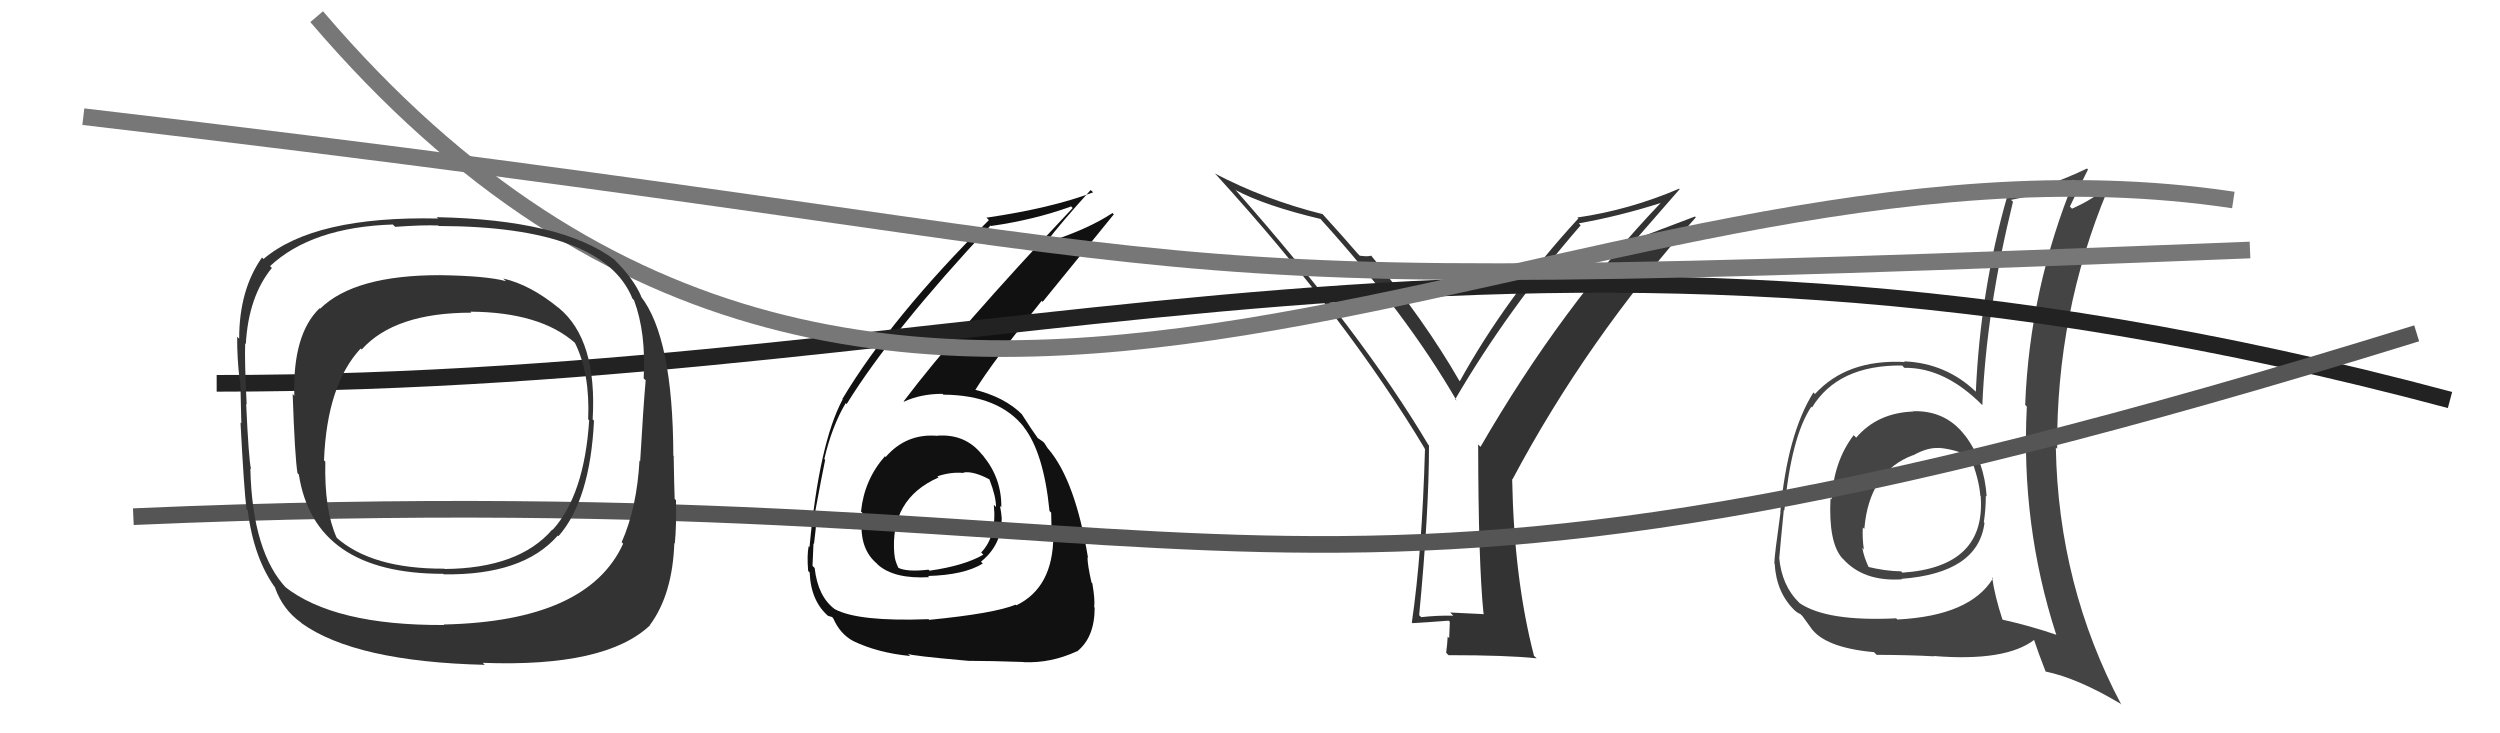
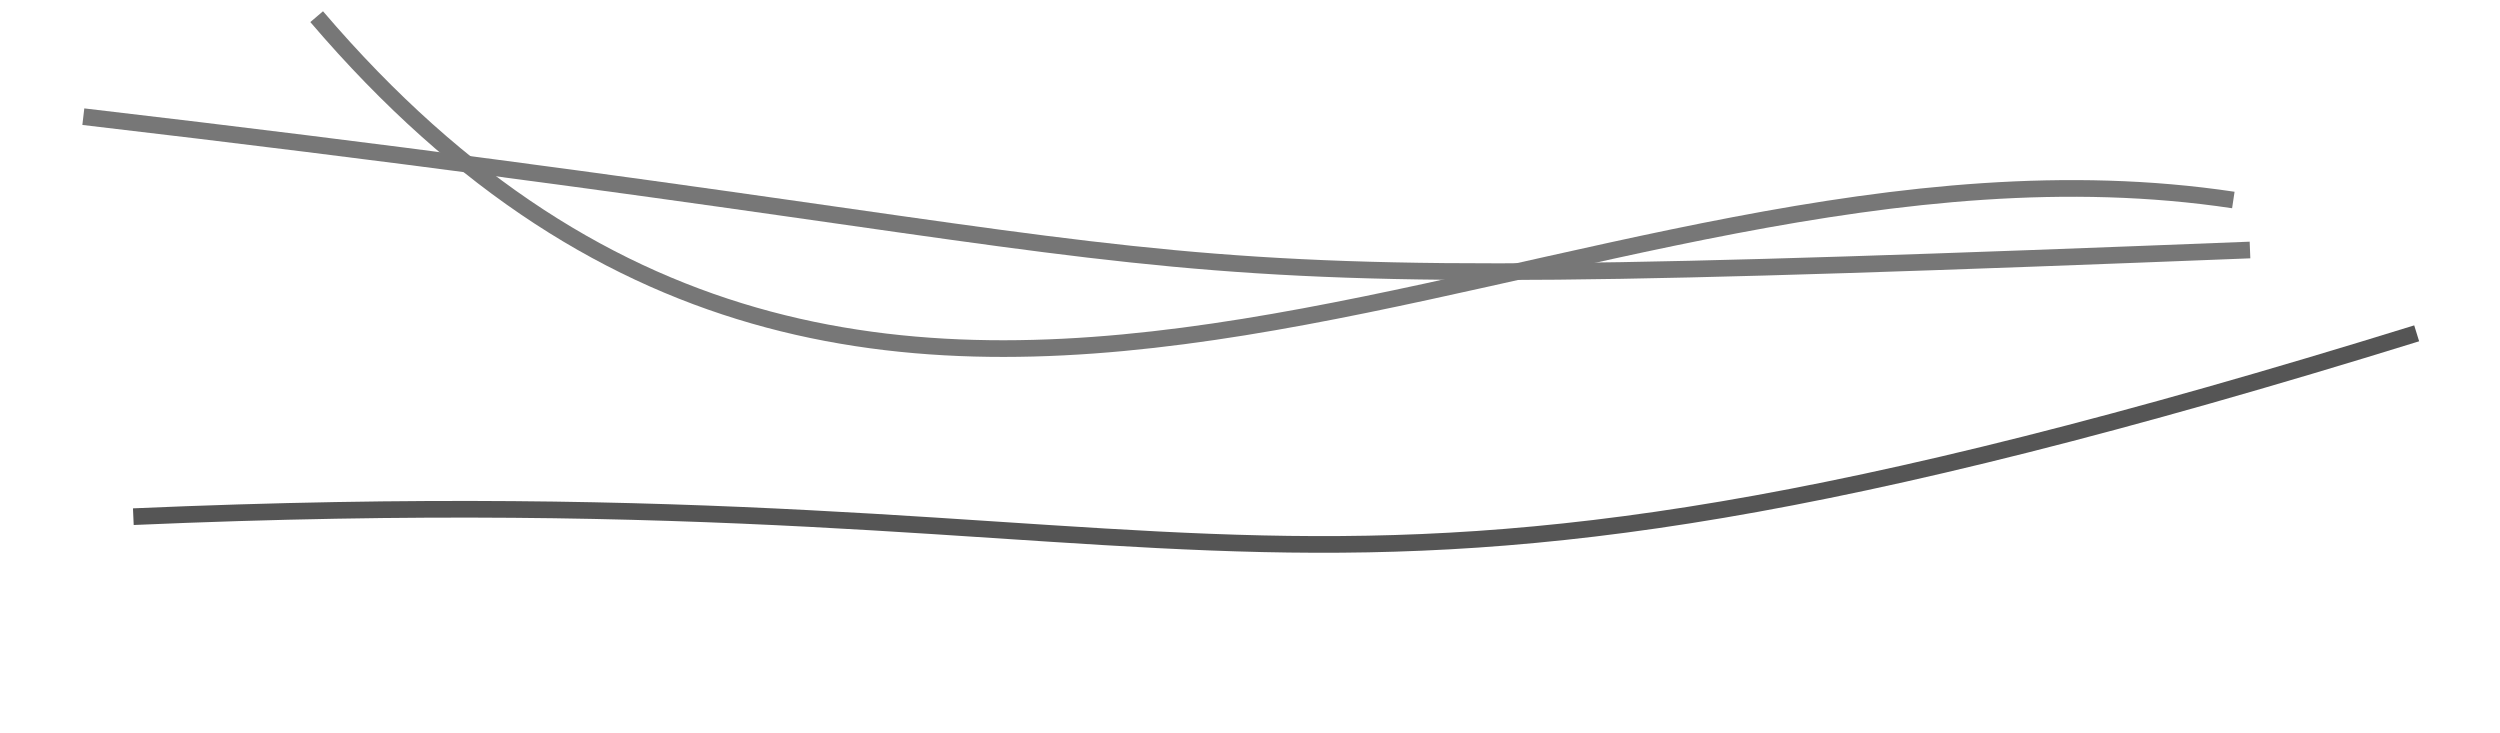
<svg xmlns="http://www.w3.org/2000/svg" width="150" height="44" viewBox="0,0,150,44">
-   <path fill="#333" d="M89.13 36.93L89.05 36.85L87.01 36.75L87.20 36.94Q86.22 36.92 85.27 37.03L85.18 36.94L85.15 36.91Q85.74 30.72 85.74 26.73L85.79 26.77L85.70 26.69Q81.75 20.03 74.09 11.35L74.25 11.50L74.15 11.41Q75.89 12.34 79.24 13.14L79.27 13.18L79.22 13.13Q84.39 18.83 87.40 24.04L87.37 24.01L87.31 23.96Q90.47 18.55 94.84 13.52L94.84 13.52L94.73 13.40Q97.12 12.98 99.64 12.18L99.64 12.19L99.64 12.18Q93.70 18.39 88.83 26.81L88.76 26.74L88.69 26.66Q88.70 33.72 89.01 36.81ZM98.19 14.32L100.78 11.35L100.75 11.32Q97.76 12.60 94.64 13.05L94.57 12.98L94.70 13.11Q90.41 17.77 87.59 22.87L87.64 22.92L87.55 22.83Q85.48 19.23 82.28 15.35L82.32 15.39L82.27 15.34Q82.08 15.41 81.58 15.34L81.43 15.18L81.43 15.18Q80.78 14.42 79.26 12.74L79.21 12.70L79.36 12.85Q75.86 11.97 72.89 10.41L73.01 10.53L73.01 10.53Q80.77 19.05 85.52 26.97L85.33 26.78L85.50 26.94Q85.32 33.20 84.71 37.35L84.64 37.27L84.75 37.39Q85.48 37.35 86.92 37.24L86.99 37.31L86.95 38.29L86.86 38.20Q86.84 38.64 86.77 39.17L86.91 39.31L86.90 39.31Q90.44 39.31 92.20 39.50L92.15 39.45L92.04 39.35Q90.84 34.72 90.73 28.75L90.66 28.68L90.75 28.76Q95.20 20.39 101.75 13.04L101.70 12.99L98.19 14.32Z" />
-   <path fill="#444" d="M114.68 24.54L114.80 24.67L114.83 24.69Q112.65 24.76 111.37 26.26L111.31 26.20L111.22 26.11Q110.02 27.68 109.90 29.97L109.87 29.93L109.83 29.90Q109.70 32.54 110.53 33.49L110.58 33.54L110.57 33.52Q111.80 34.91 114.12 34.76L114.12 34.76L114.09 34.73Q118.69 34.38 119.07 31.37L119.07 31.37L119.03 31.33Q119.15 30.54 119.15 29.74L119.14 29.73L119.20 29.79Q119.06 27.67 117.92 26.15L117.99 26.22L117.89 26.12Q116.75 24.63 114.81 24.67ZM119.54 34.65L119.58 34.70L119.58 34.70Q118.21 36.95 113.84 37.17L113.73 37.06L113.76 37.10Q109.62 37.30 107.98 36.19L107.88 36.09L107.97 36.18Q106.90 35.15 106.75 33.44L106.84 33.53L106.76 33.45Q106.84 32.46 107.03 30.59L107.05 30.62L107.06 30.63Q107.46 26.23 108.68 24.40L108.70 24.43L108.72 24.45Q110.28 21.89 114.13 21.93L114.24 22.05L114.27 22.07Q116.71 22.04 118.99 24.36L119.00 24.37L118.94 24.31Q119.18 18.61 120.78 12.10L120.68 12.01L120.67 11.99Q122.62 11.62 124.48 10.78L124.56 10.86L124.47 10.77Q121.78 17.29 121.51 24.29L121.63 24.42L121.61 24.39Q121.24 31.49 123.37 38.07L123.45 38.15L123.39 38.09Q121.82 37.55 120.11 37.17L120.12 37.17L120.16 37.21Q119.68 35.75 119.53 34.65ZM122.72 40.27L122.71 40.27L122.73 40.29Q124.66 40.69 127.21 42.21L127.26 42.26L127.28 42.28Q123.50 35.15 123.35 26.85L123.43 26.93L123.43 26.93Q123.37 18.80 126.45 11.42L126.29 11.26L126.29 11.26Q125.77 11.87 124.32 12.52L124.18 12.38L124.19 12.40Q124.67 11.39 125.28 10.17L125.10 9.99L125.22 10.11Q122.88 11.23 120.44 11.80L120.32 11.68L120.43 11.79Q118.82 17.41 118.55 23.51L118.63 23.58L118.56 23.51Q116.77 21.79 114.25 21.68L114.10 21.53L114.29 21.72Q110.81 21.54 108.90 23.64L108.80 23.54L108.81 23.54Q107.24 26.04 106.82 30.73L106.71 30.62L106.83 30.74Q106.46 33.38 106.46 33.79L106.45 33.79L106.48 33.82Q106.58 35.59 107.72 36.66L107.76 36.69L107.71 36.65Q107.84 36.77 108.03 36.85L108.15 36.97L108.65 37.66L108.64 37.65Q109.47 38.86 112.44 39.13L112.57 39.26L112.60 39.29Q114.67 39.30 116.04 39.38L116.02 39.36L116.02 39.36Q120.37 39.71 122.08 38.37L121.95 38.24L122.01 38.30Q122.29 39.15 122.74 40.30ZM116.33 26.87L116.32 26.87L116.32 26.87Q117.45 26.97 118.29 27.46L118.33 27.51L118.20 27.37Q118.74 28.72 118.82 29.75L118.75 29.68L118.84 29.77Q119.17 34.02 114.14 34.36L114.11 34.32L114.06 34.28Q113.14 34.27 112.03 34.00L112.03 34.00L112.17 34.14Q111.82 33.41 111.74 32.87L111.87 33.01L111.83 32.96Q111.73 32.26 111.77 31.65L111.81 31.69L111.86 31.73Q112.15 28.30 114.78 27.31L114.65 27.17L114.79 27.32Q115.64 26.84 116.33 26.88Z" />
-   <path fill="#111" d="M56.21 26.11L56.17 26.07L56.25 26.15Q54.38 25.99 53.14 27.42L53.08 27.36L53.10 27.37Q51.85 28.79 51.66 30.70L51.63 30.66L51.75 30.78Q51.46 32.78 52.54 33.75L52.63 33.83L52.67 33.88Q53.65 34.75 55.75 34.63L55.69 34.57L55.67 34.56Q57.86 34.50 58.97 33.81L58.97 33.82L58.86 33.70Q60.10 32.70 60.10 31.14L60.18 31.22L60.11 31.15Q60.08 30.74 60.00 30.36L60.09 30.44L60.08 30.43Q60.10 28.70 58.99 27.35L59.07 27.43L58.91 27.26Q57.91 26.02 56.24 26.14ZM55.81 37.25L55.79 37.22L55.71 37.15Q51.50 37.31 50.09 36.55L49.92 36.38L50.10 36.56Q49.07 35.80 48.88 34.08L48.85 34.05L48.75 33.95Q48.77 33.32 48.81 32.60L48.86 32.66L48.84 32.63Q48.97 31.66 48.97 31.20L48.99 31.22L48.84 31.08Q49.36 28.28 49.51 27.59L49.53 27.62L49.46 27.54Q49.91 25.59 50.74 24.19L50.83 24.27L50.80 24.24Q53.49 19.89 59.43 13.53L59.37 13.47L59.46 13.56Q62.06 13.19 64.26 12.39L64.19 12.31L64.36 12.48Q57.41 19.85 54.22 24.08L54.27 24.14L54.24 24.10Q55.25 23.63 56.55 23.63L56.54 23.62L56.60 23.68Q59.93 23.70 61.45 25.64L61.39 25.58L61.40 25.59Q62.62 27.12 62.97 30.66L63.03 30.72L63.07 30.76Q63.09 31.43 63.09 32.04L63.16 32.11L63.20 32.15Q63.19 35.25 60.98 36.32L60.91 36.25L60.94 36.28Q59.64 36.81 55.76 37.19ZM58.15 39.70L58.09 39.64L58.10 39.65Q59.43 39.65 61.41 39.72L61.36 39.67L61.42 39.73Q63.05 39.80 64.61 39.08L64.49 38.96L64.62 39.09Q65.68 38.25 65.68 36.46L65.66 36.44L65.65 36.42Q65.71 35.99 65.54 35.00L65.51 34.97L65.49 34.95Q65.25 33.89 65.25 33.44L65.26 33.45L65.28 33.46Q64.52 28.86 62.92 26.96L62.87 26.91L62.87 26.91Q62.81 26.81 62.66 26.58L62.58 26.50L62.35 26.34L62.21 26.25L62.29 26.32Q61.91 25.80 61.30 24.84L61.23 24.77L61.37 24.91Q60.29 23.80 58.32 23.34L58.35 23.37L58.46 23.49Q59.53 21.74 62.50 18.05L62.56 18.11L66.83 12.86L66.75 12.78Q65.29 13.75 62.89 14.52L62.92 14.55L62.83 14.46Q63.65 13.38 65.44 11.40L65.46 11.42L65.59 11.54Q63.08 12.49 59.19 13.06L59.30 13.17L59.33 13.21Q53.51 18.99 50.54 23.94L50.56 23.96L50.56 23.96Q49.15 26.58 48.57 32.83L48.55 32.80L48.52 32.77Q48.41 33.31 48.49 34.26L48.42 34.19L48.58 34.35Q48.65 36.10 49.75 37.01L49.61 36.87L49.69 36.95Q50.00 37.03 49.96 37.07L50.08 37.19L50.00 37.11Q50.41 38.05 51.21 38.47L51.18 38.44L51.21 38.47Q52.67 39.17 54.61 39.36L54.51 39.26L54.49 39.23Q54.60 39.34 58.10 39.65ZM57.94 28.48L57.93 28.47L57.80 28.35Q58.39 28.25 59.34 28.75L59.39 28.79L59.37 28.78Q59.76 29.78 59.76 30.42L59.68 30.34L59.63 30.29Q59.82 32.16 58.87 33.15L58.96 33.24L59.00 33.28Q57.87 33.94 55.78 34.24L55.76 34.23L55.71 34.18Q54.41 34.33 53.88 34.06L53.91 34.08L53.91 34.09Q53.67 33.58 53.67 33.27L53.70 33.30L53.66 33.26Q53.38 29.94 56.31 28.65L56.34 28.67L56.24 28.58Q57.07 28.30 57.83 28.38Z" />
-   <path d="M13 23 C61 23,91 9,147 24" stroke="#222" fill="none" />
  <path d="M19 1 C54 42,94 6,134 12" stroke="#777" fill="none" />
  <path d="M5 7 C82 16,59 18,135 15" stroke="#777" fill="none" />
  <path d="M8 31 C77 28,74 42,145 20" stroke="#555" fill="none" />
-   <path fill="#333" d="M33.46 18.42L33.57 18.53L33.51 18.47Q31.83 17.09 30.19 16.71L30.18 16.70L30.36 16.87Q29.19 16.55 26.41 16.51L26.33 16.42L26.42 16.51Q21.27 16.50 19.21 18.52L19.06 18.37L19.18 18.49Q17.55 20.06 17.66 23.75L17.72 23.81L17.56 23.64Q17.69 27.43 17.85 28.39L17.80 28.34L17.93 28.47Q18.86 34.43 26.59 34.43L26.64 34.48L26.62 34.46Q31.38 34.53 33.47 32.13L33.42 32.09L33.51 32.17Q35.41 30.00 35.64 25.24L35.64 25.24L35.56 25.16Q35.84 20.38 33.52 18.47ZM26.61 37.46L26.68 37.53L26.66 37.50Q20.03 37.54 17.06 35.18L17.19 35.30L17.23 35.34Q15.14 33.18 15.02 28.11L14.87 27.96L15.06 28.15Q14.92 27.52 14.77 24.24L14.71 24.18L14.80 24.27Q14.67 21.67 14.71 20.61L14.70 20.59L14.75 20.64Q14.91 17.79 16.31 16.08L16.25 16.01L16.20 15.97Q18.70 13.63 23.57 13.47L23.64 13.54L23.71 13.61Q25.41 13.49 26.29 13.53L26.33 13.57L26.32 13.56Q36.20 13.58 37.95 17.92L37.95 17.92L38.04 18.01Q38.77 19.96 38.62 22.70L38.69 22.77L38.74 22.82Q38.60 24.40 38.41 27.67L38.41 27.67L38.37 27.63Q38.21 30.48 37.30 32.53L37.43 32.67L37.39 32.62Q35.27 37.28 26.63 37.47ZM38.93 37.40L38.95 37.42L39.01 37.48Q40.35 35.66 40.46 32.58L40.55 32.67L40.49 32.60Q40.59 31.61 40.56 30.01L40.42 29.87L40.48 29.93Q40.45 29.18 40.42 27.35L40.54 27.48L40.40 27.34Q40.38 20.24 38.44 17.77L38.55 17.87L38.48 17.80Q38.02 16.73 36.91 15.63L36.88 15.59L36.87 15.58Q33.67 13.18 26.20 13.03L26.26 13.08L26.29 13.11Q18.86 12.95 15.81 15.54L15.82 15.55L15.72 15.45Q14.35 17.39 14.35 20.32L14.29 20.27L14.23 20.20Q14.22 21.49 14.38 22.82L14.51 22.96L14.42 22.87Q14.44 23.96 14.48 25.40L14.55 25.47L14.43 25.35Q14.64 29.37 14.79 30.55L14.81 30.56L14.86 30.61Q15.23 33.54 16.56 35.33L16.59 35.35L16.50 35.26Q16.97 36.57 18.03 37.33L18.09 37.38L18.09 37.39Q21.32 39.70 29.08 39.89L29.08 39.88L28.96 39.77Q36.36 40.05 39.02 37.50ZM35.39 25.26L35.34 25.20L35.35 25.22Q35.06 29.69 33.16 31.79L33.23 31.85L33.14 31.77Q31.14 34.10 26.68 34.14L26.75 34.21L26.66 34.12Q22.30 34.14 20.17 32.24L20.25 32.31L20.20 32.26Q19.45 30.60 19.52 27.70L19.46 27.64L19.44 27.62Q19.62 23.08 21.64 20.91L21.60 20.87L21.70 20.97Q23.68 18.76 28.28 18.76L28.27 18.75L28.23 18.70Q32.44 18.73 34.53 20.60L34.66 20.72L34.48 20.54Q35.41 22.38 35.29 25.16Z" />
</svg>